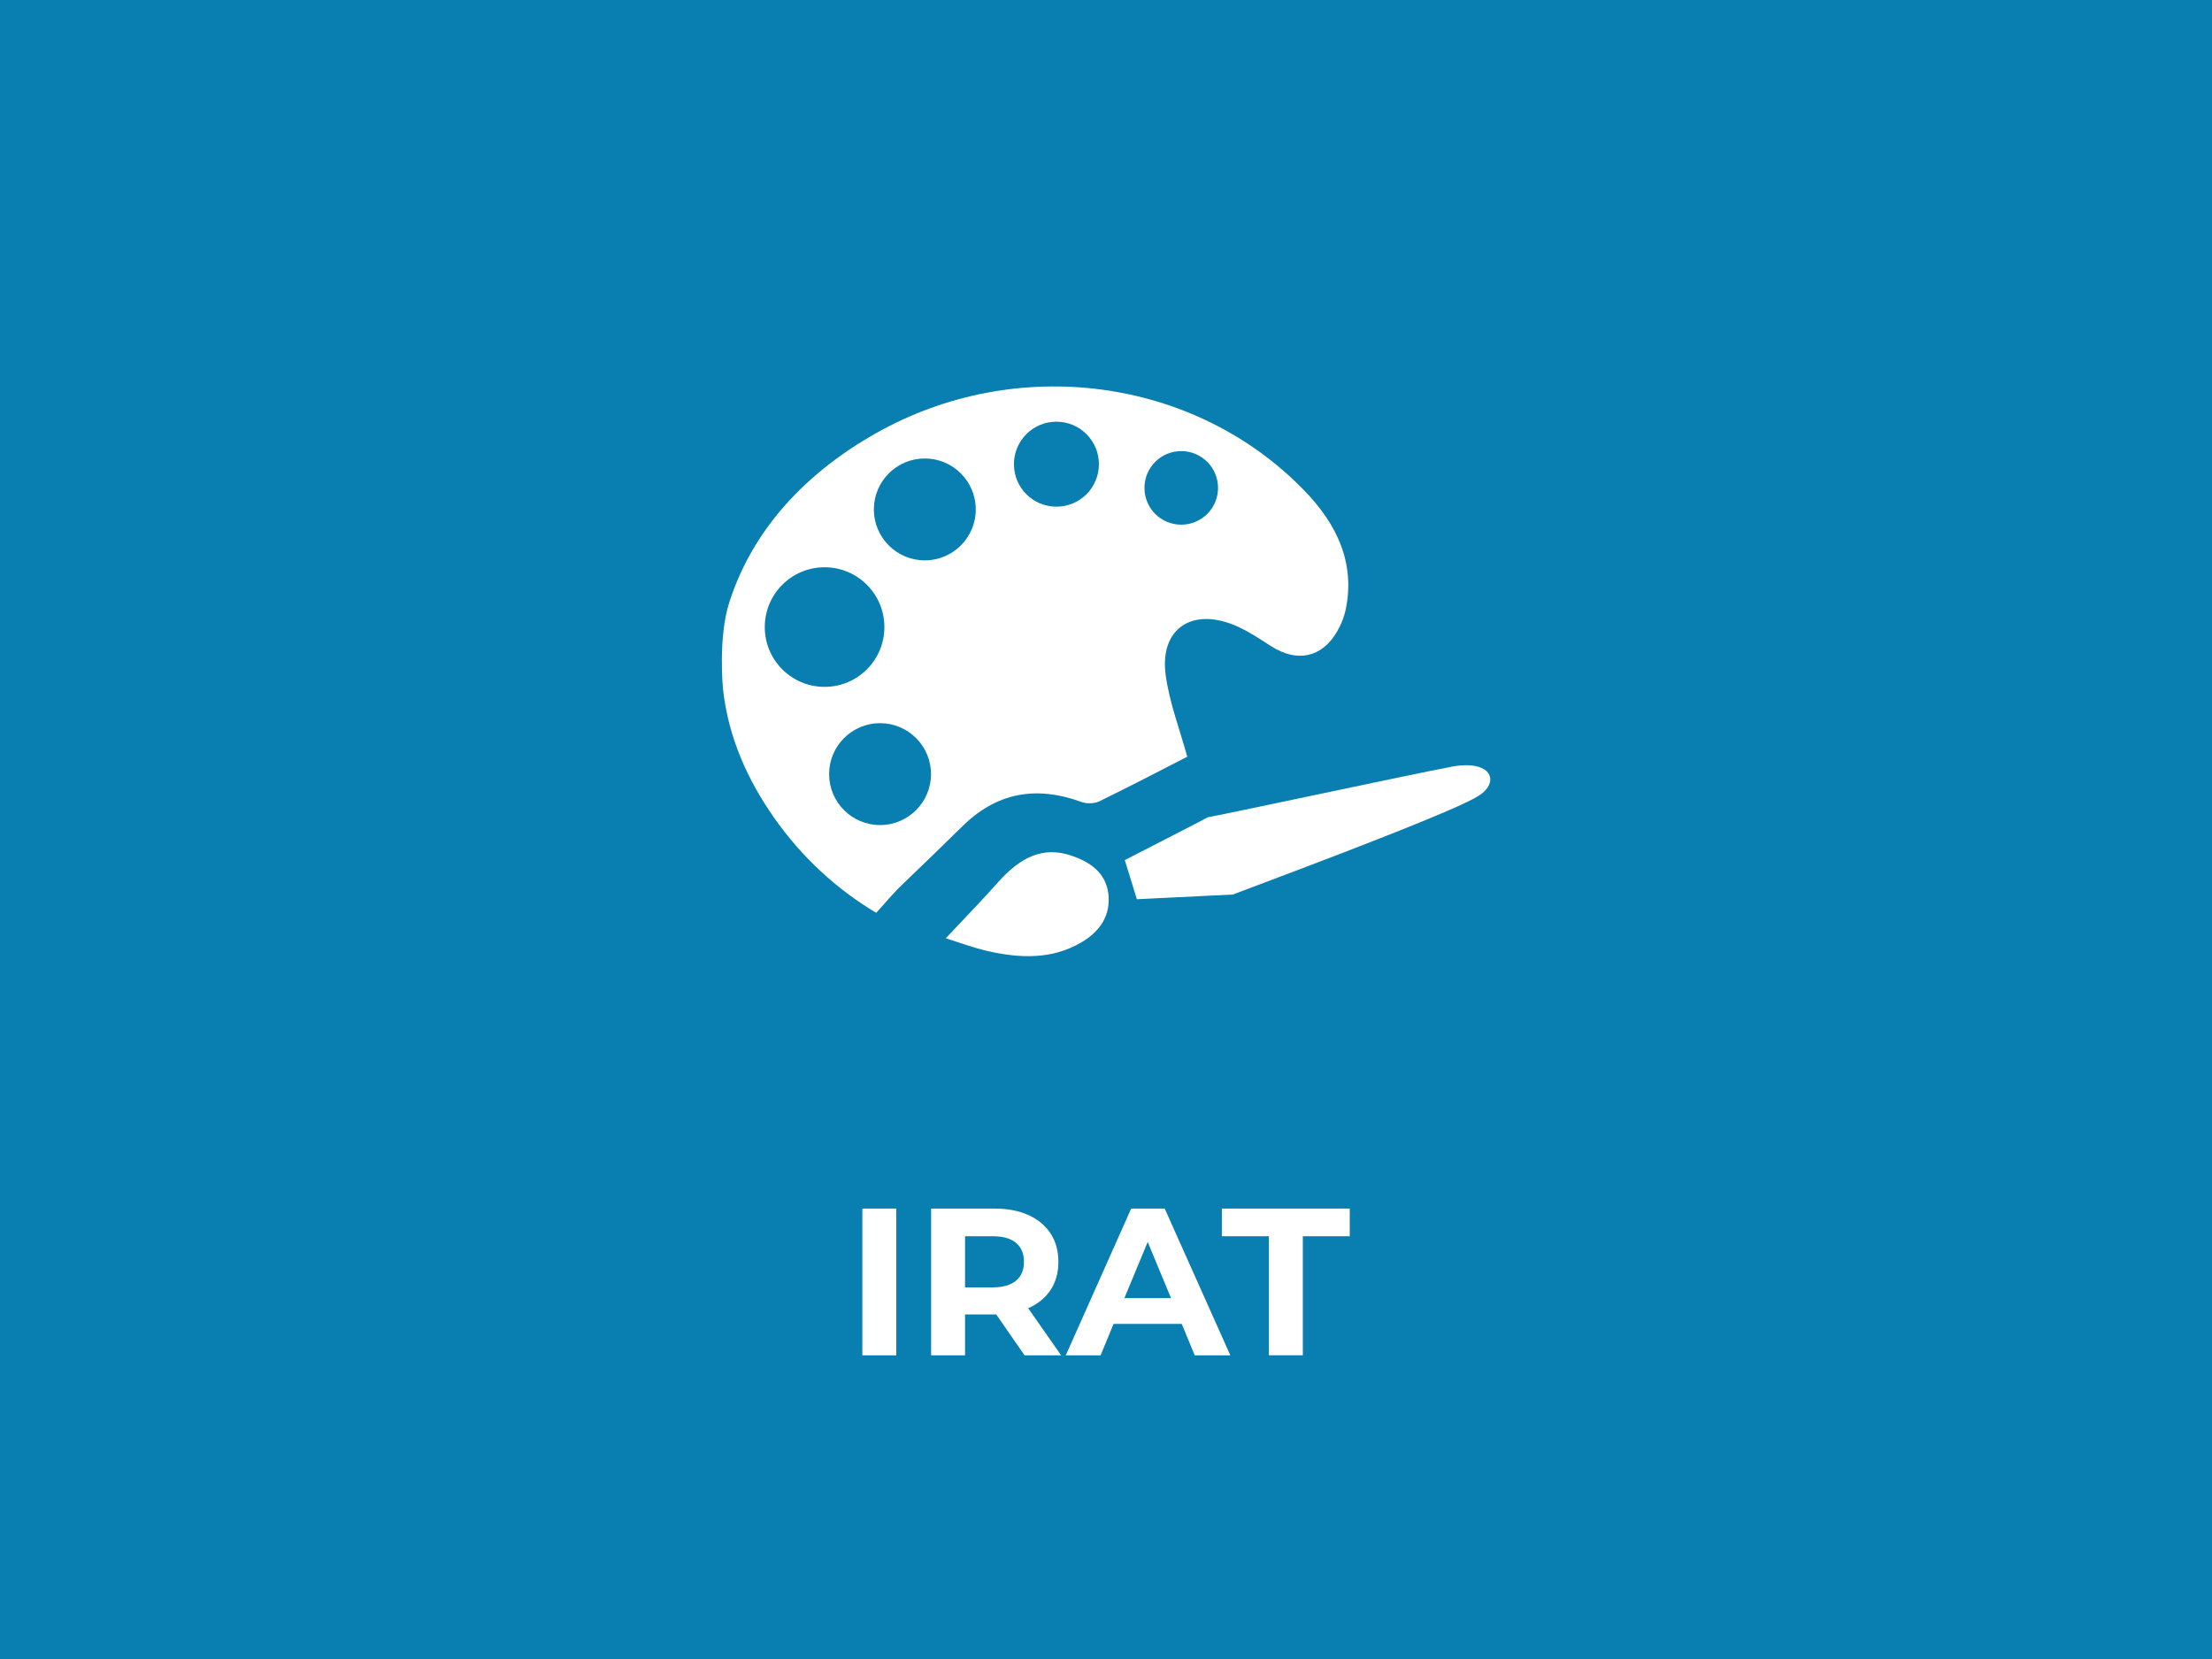
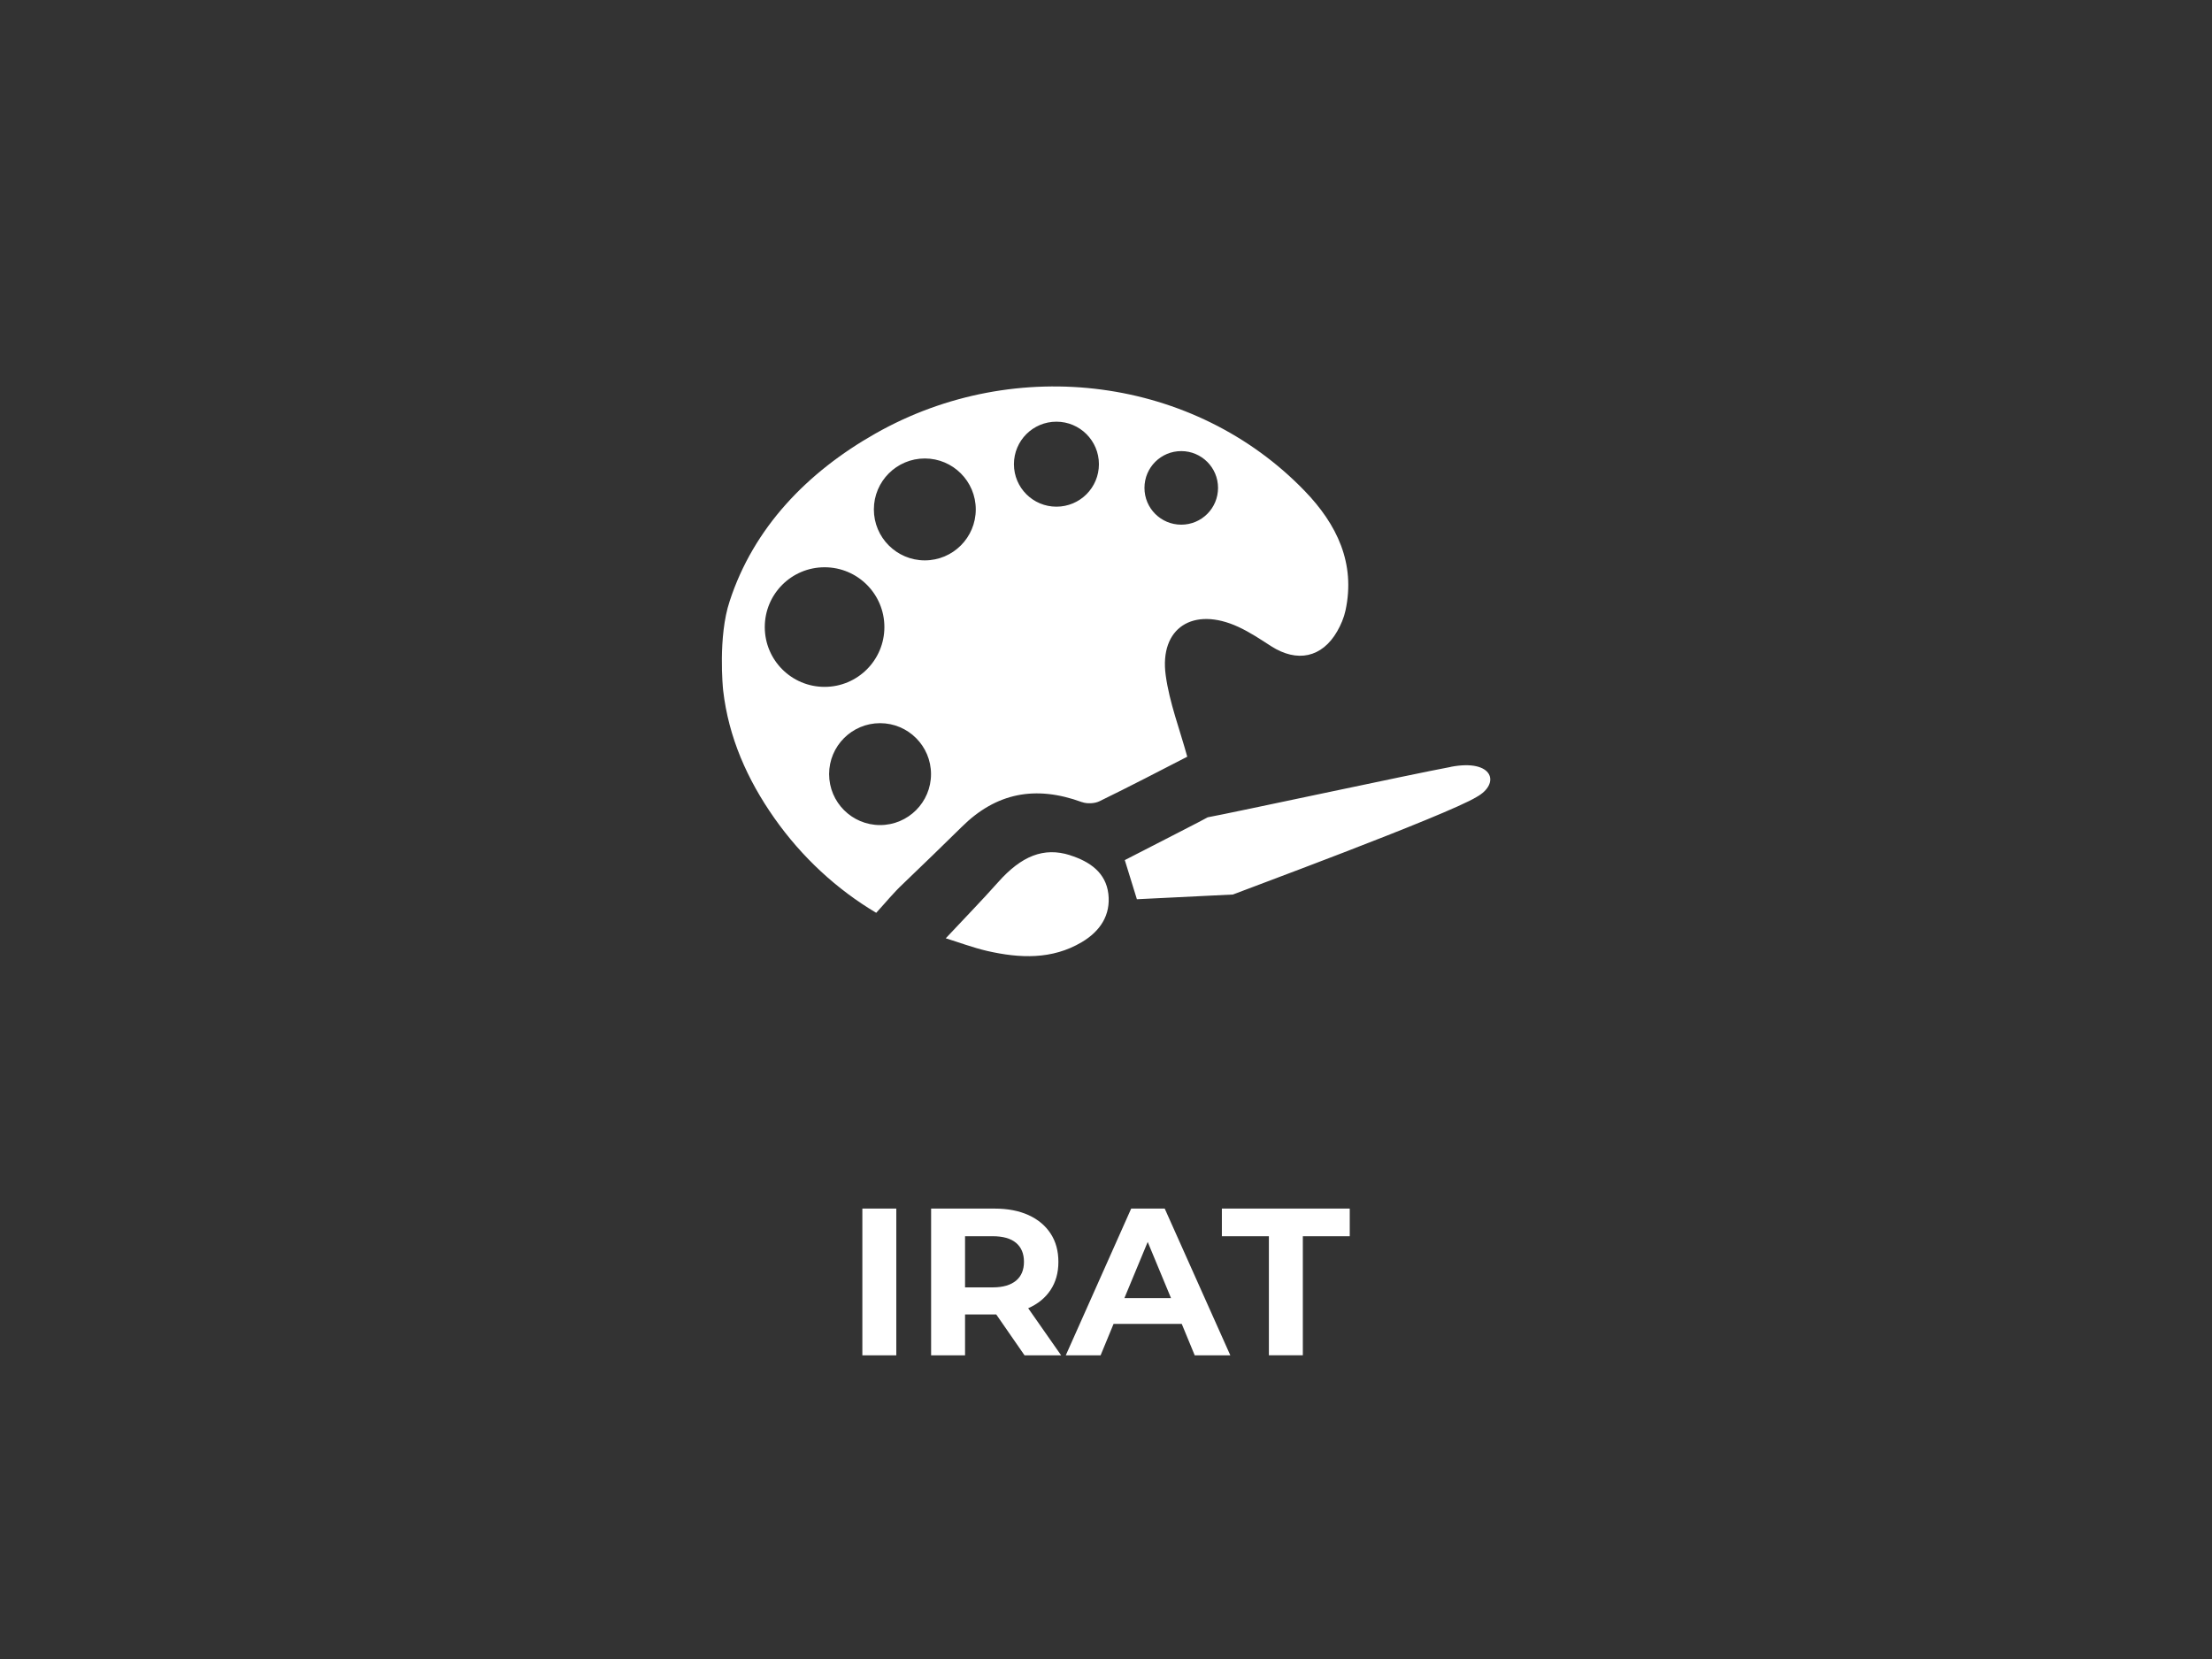
<svg xmlns="http://www.w3.org/2000/svg" data-name="Ebene 1" viewBox="0 0 224.88 168.66" width="1920" height="1440">
  <rect x="0" y="0" width="224.88" height="168.66" fill="#333333" stroke="none" />
-   <path fill="#008bc7" d="M0 0h224.88v168.66H0z" opacity=".85" />
  <path fill="#fff" d="M87.67 122.87h3.45v14.92h-3.45v-14.92Zm16.49 14.92-2.88-4.16h-3.17v4.16h-3.45v-14.92h6.46c1.32 0 2.47.22 3.44.66.97.44 1.72 1.07 2.25 1.88.53.81.79 1.77.79 2.88s-.27 2.06-.8 2.86c-.53.8-1.29 1.42-2.27 1.85l3.35 4.79h-3.71Zm-.87-11.44c-.54-.45-1.33-.67-2.37-.67h-2.81v5.2h2.81c1.04 0 1.82-.23 2.37-.68.54-.45.81-1.09.81-1.92s-.27-1.48-.81-1.93Zm16.85 8.24h-6.93l-1.32 3.2h-3.54l6.65-14.92h3.41l6.67 14.92h-3.62l-1.32-3.2Zm-1.09-2.62-2.37-5.71-2.37 5.71h4.73Zm9.94-6.29h-4.77v-2.81h13v2.81h-4.77v12.1H129v-12.1Zm18.49-47.71c-3.94.73-22.23 4.67-24.7 5.12.01.03-5.77 2.98-8.43 4.35.46 1.49.85 2.74 1.23 3.98 3.2-.16 6.48-.32 9.76-.48 0-.03 21.77-8.06 24.78-9.92 2.45-1.35 1.7-3.89-2.63-3.06Zm-38.7 8.97c-2.66-.84-4.93.07-7.31 2.75-1.7 1.91-3.49 3.74-5.32 5.7 1.27.39 2.72.94 4.22 1.29 3.3.75 6.58.9 9.61-.9 1.89-1.12 2.95-2.77 2.7-4.91-.26-2.15-1.87-3.28-3.89-3.92Zm1.21-5.4c.51.19 1.29.16 1.78-.08 3.12-1.52 6.19-3.12 8.93-4.53-.76-2.78-1.81-5.49-2.19-8.28-.66-4.82 2.8-7.03 7.38-4.92 1.17.54 2.25 1.26 3.33 1.96 2.65 1.7 5.18 1.17 6.72-1.5.38-.66.69-1.39.85-2.13 1.03-4.79-.86-8.75-4.17-12.17-11.15-11.53-29.28-13.95-43.63-5.81-6.92 3.92-12.38 9.57-14.81 17.04-1.2 3.59-.69 8.85-.66 9.08.55 4.76 2.44 9.04 5.21 12.98 2.8 3.98 6.36 7.25 10.35 9.62.97-1.06 1.78-2.06 2.71-2.93 1.12-1.06 5.09-4.91 5.96-5.78 3.5-3.49 7.51-4.28 12.25-2.54Zm10.1-35.68c2.06 0 3.74 1.67 3.74 3.74s-1.67 3.74-3.74 3.74-3.74-1.67-3.74-3.74 1.67-3.74 3.74-3.74Zm-12.69-2.99c2.38 0 4.32 1.93 4.32 4.32s-1.93 4.32-4.32 4.32-4.32-1.93-4.32-4.32 1.93-4.32 4.32-4.32ZM77.75 63.75c0-3.36 2.72-6.08 6.08-6.08s6.08 2.72 6.08 6.08-2.72 6.08-6.08 6.08-6.08-2.72-6.08-6.08Zm11.72 20.13c-2.86 0-5.18-2.32-5.18-5.18s2.32-5.18 5.18-5.18 5.18 2.32 5.18 5.18-2.32 5.18-5.18 5.18Zm4.55-26.91c-2.86 0-5.18-2.32-5.18-5.18s2.32-5.18 5.18-5.18 5.18 2.32 5.18 5.18-2.32 5.18-5.18 5.18Z" />
</svg>